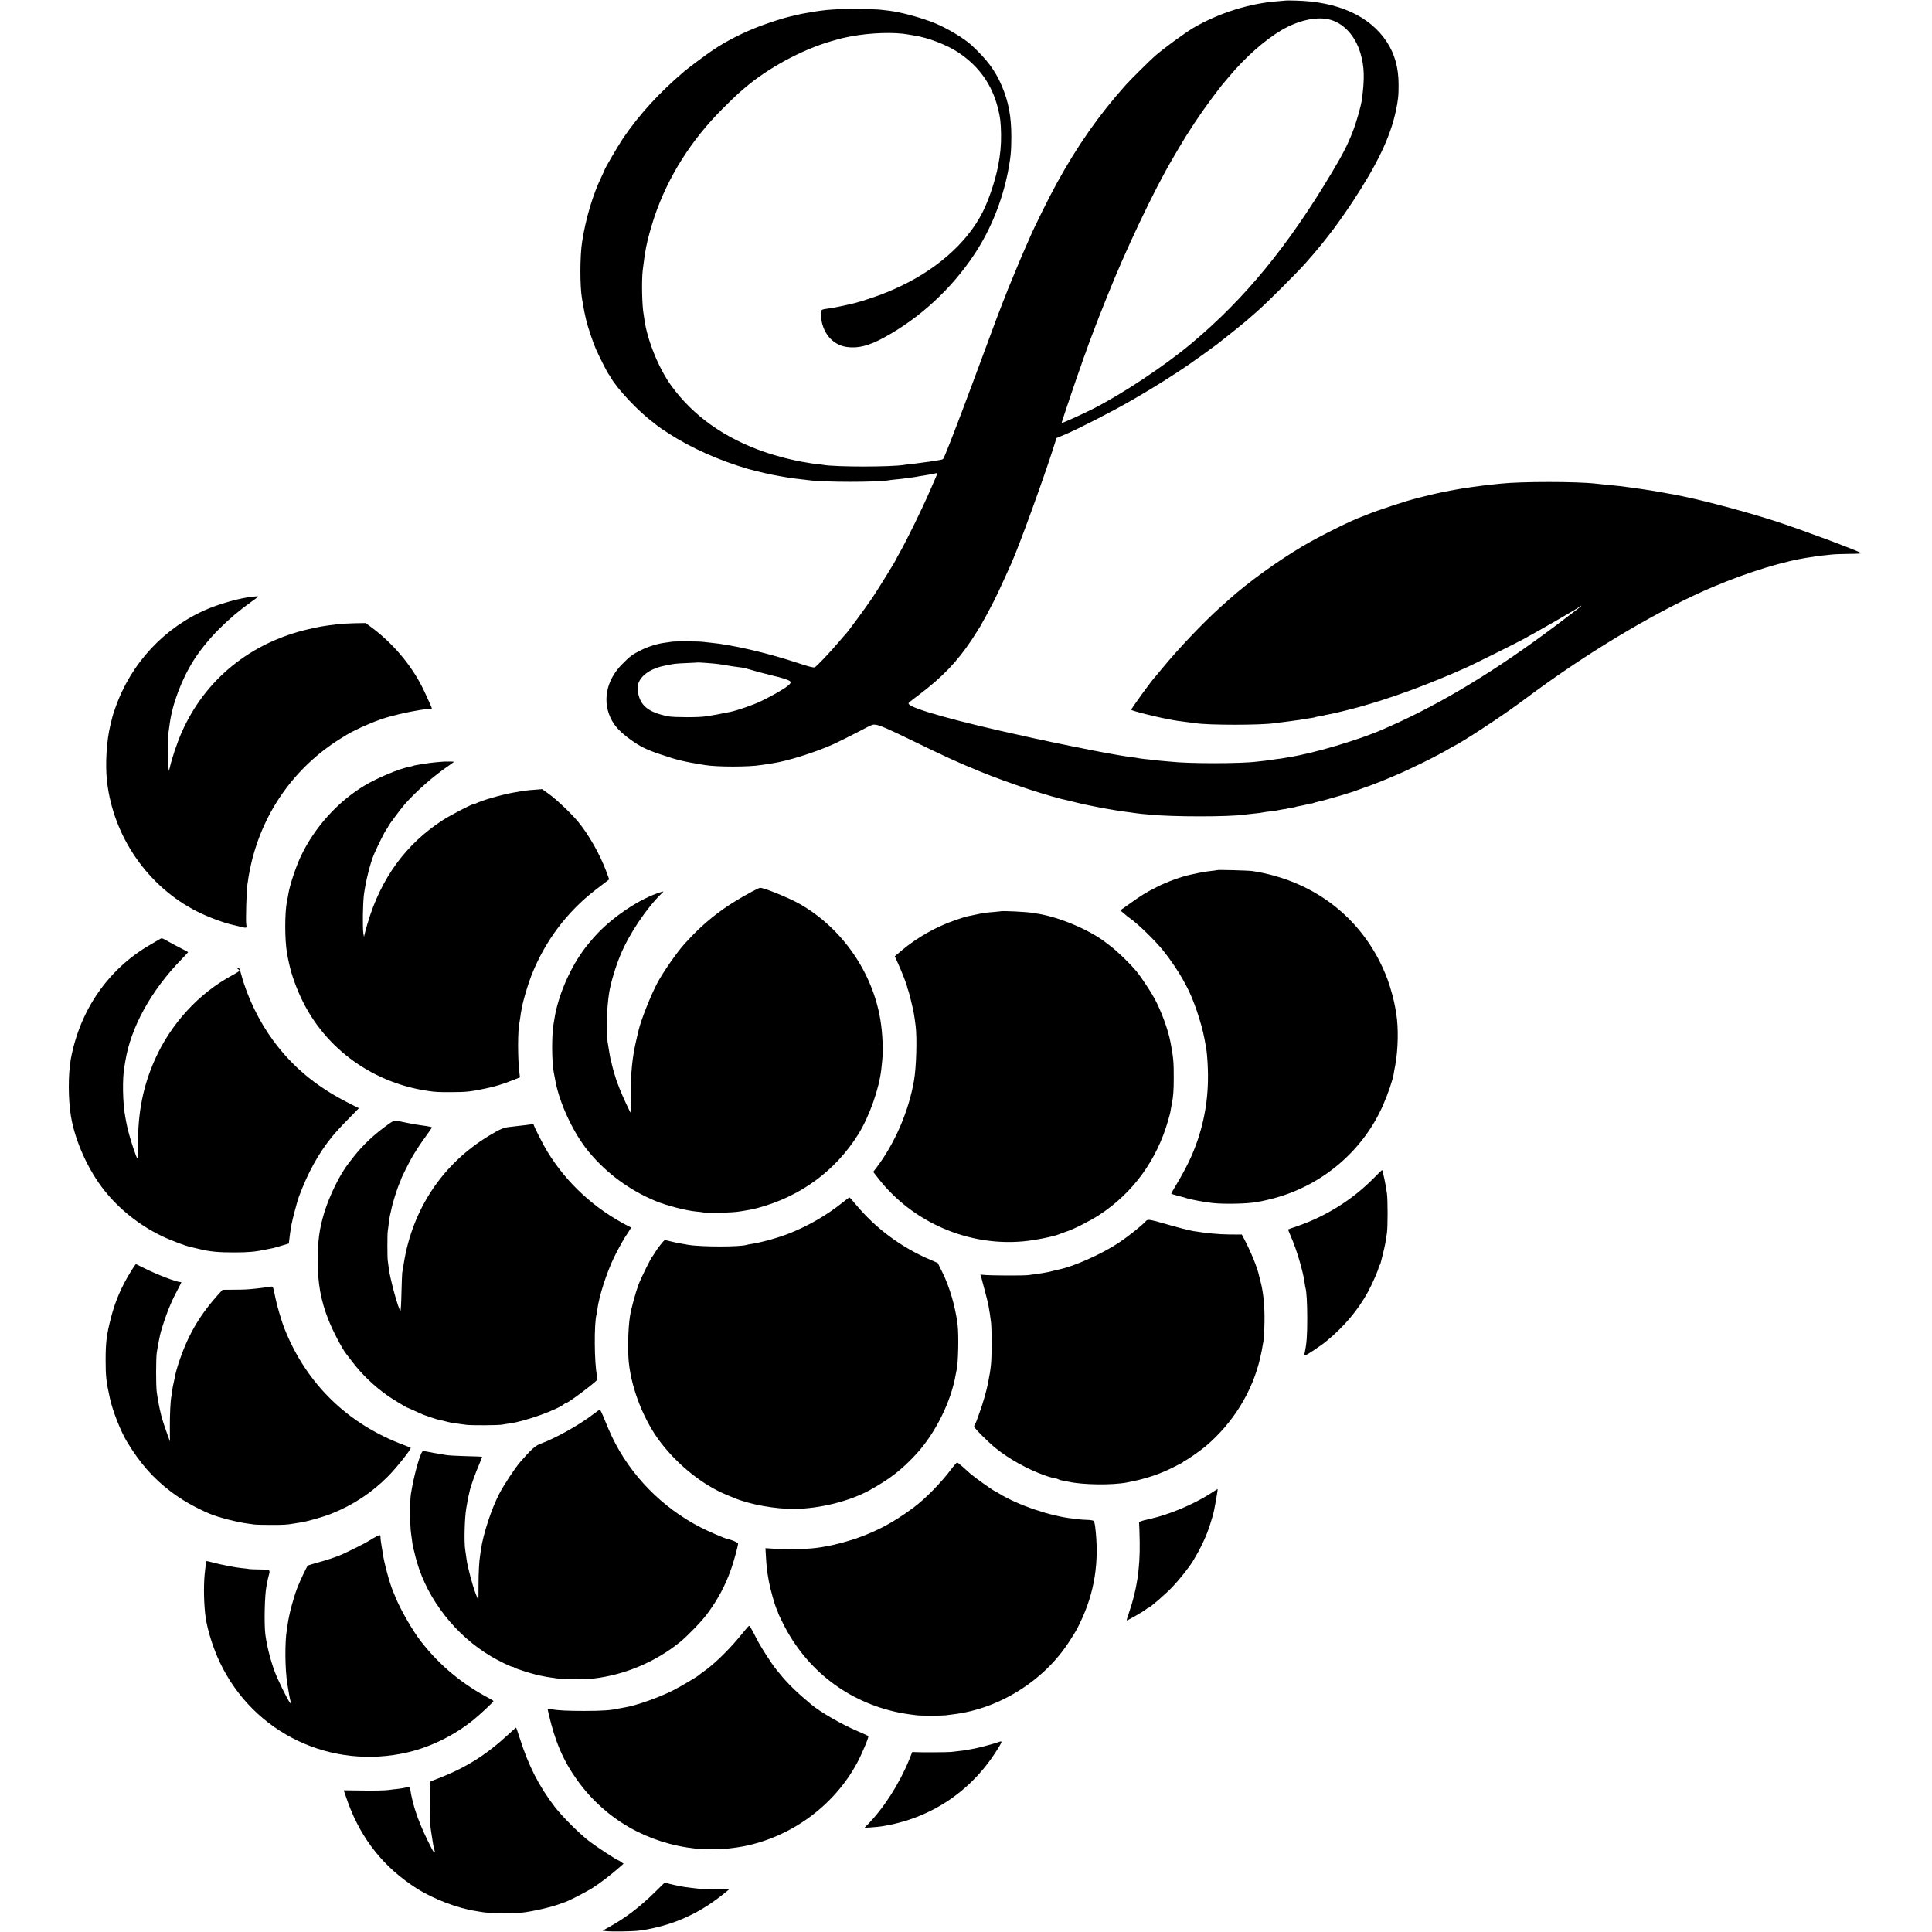
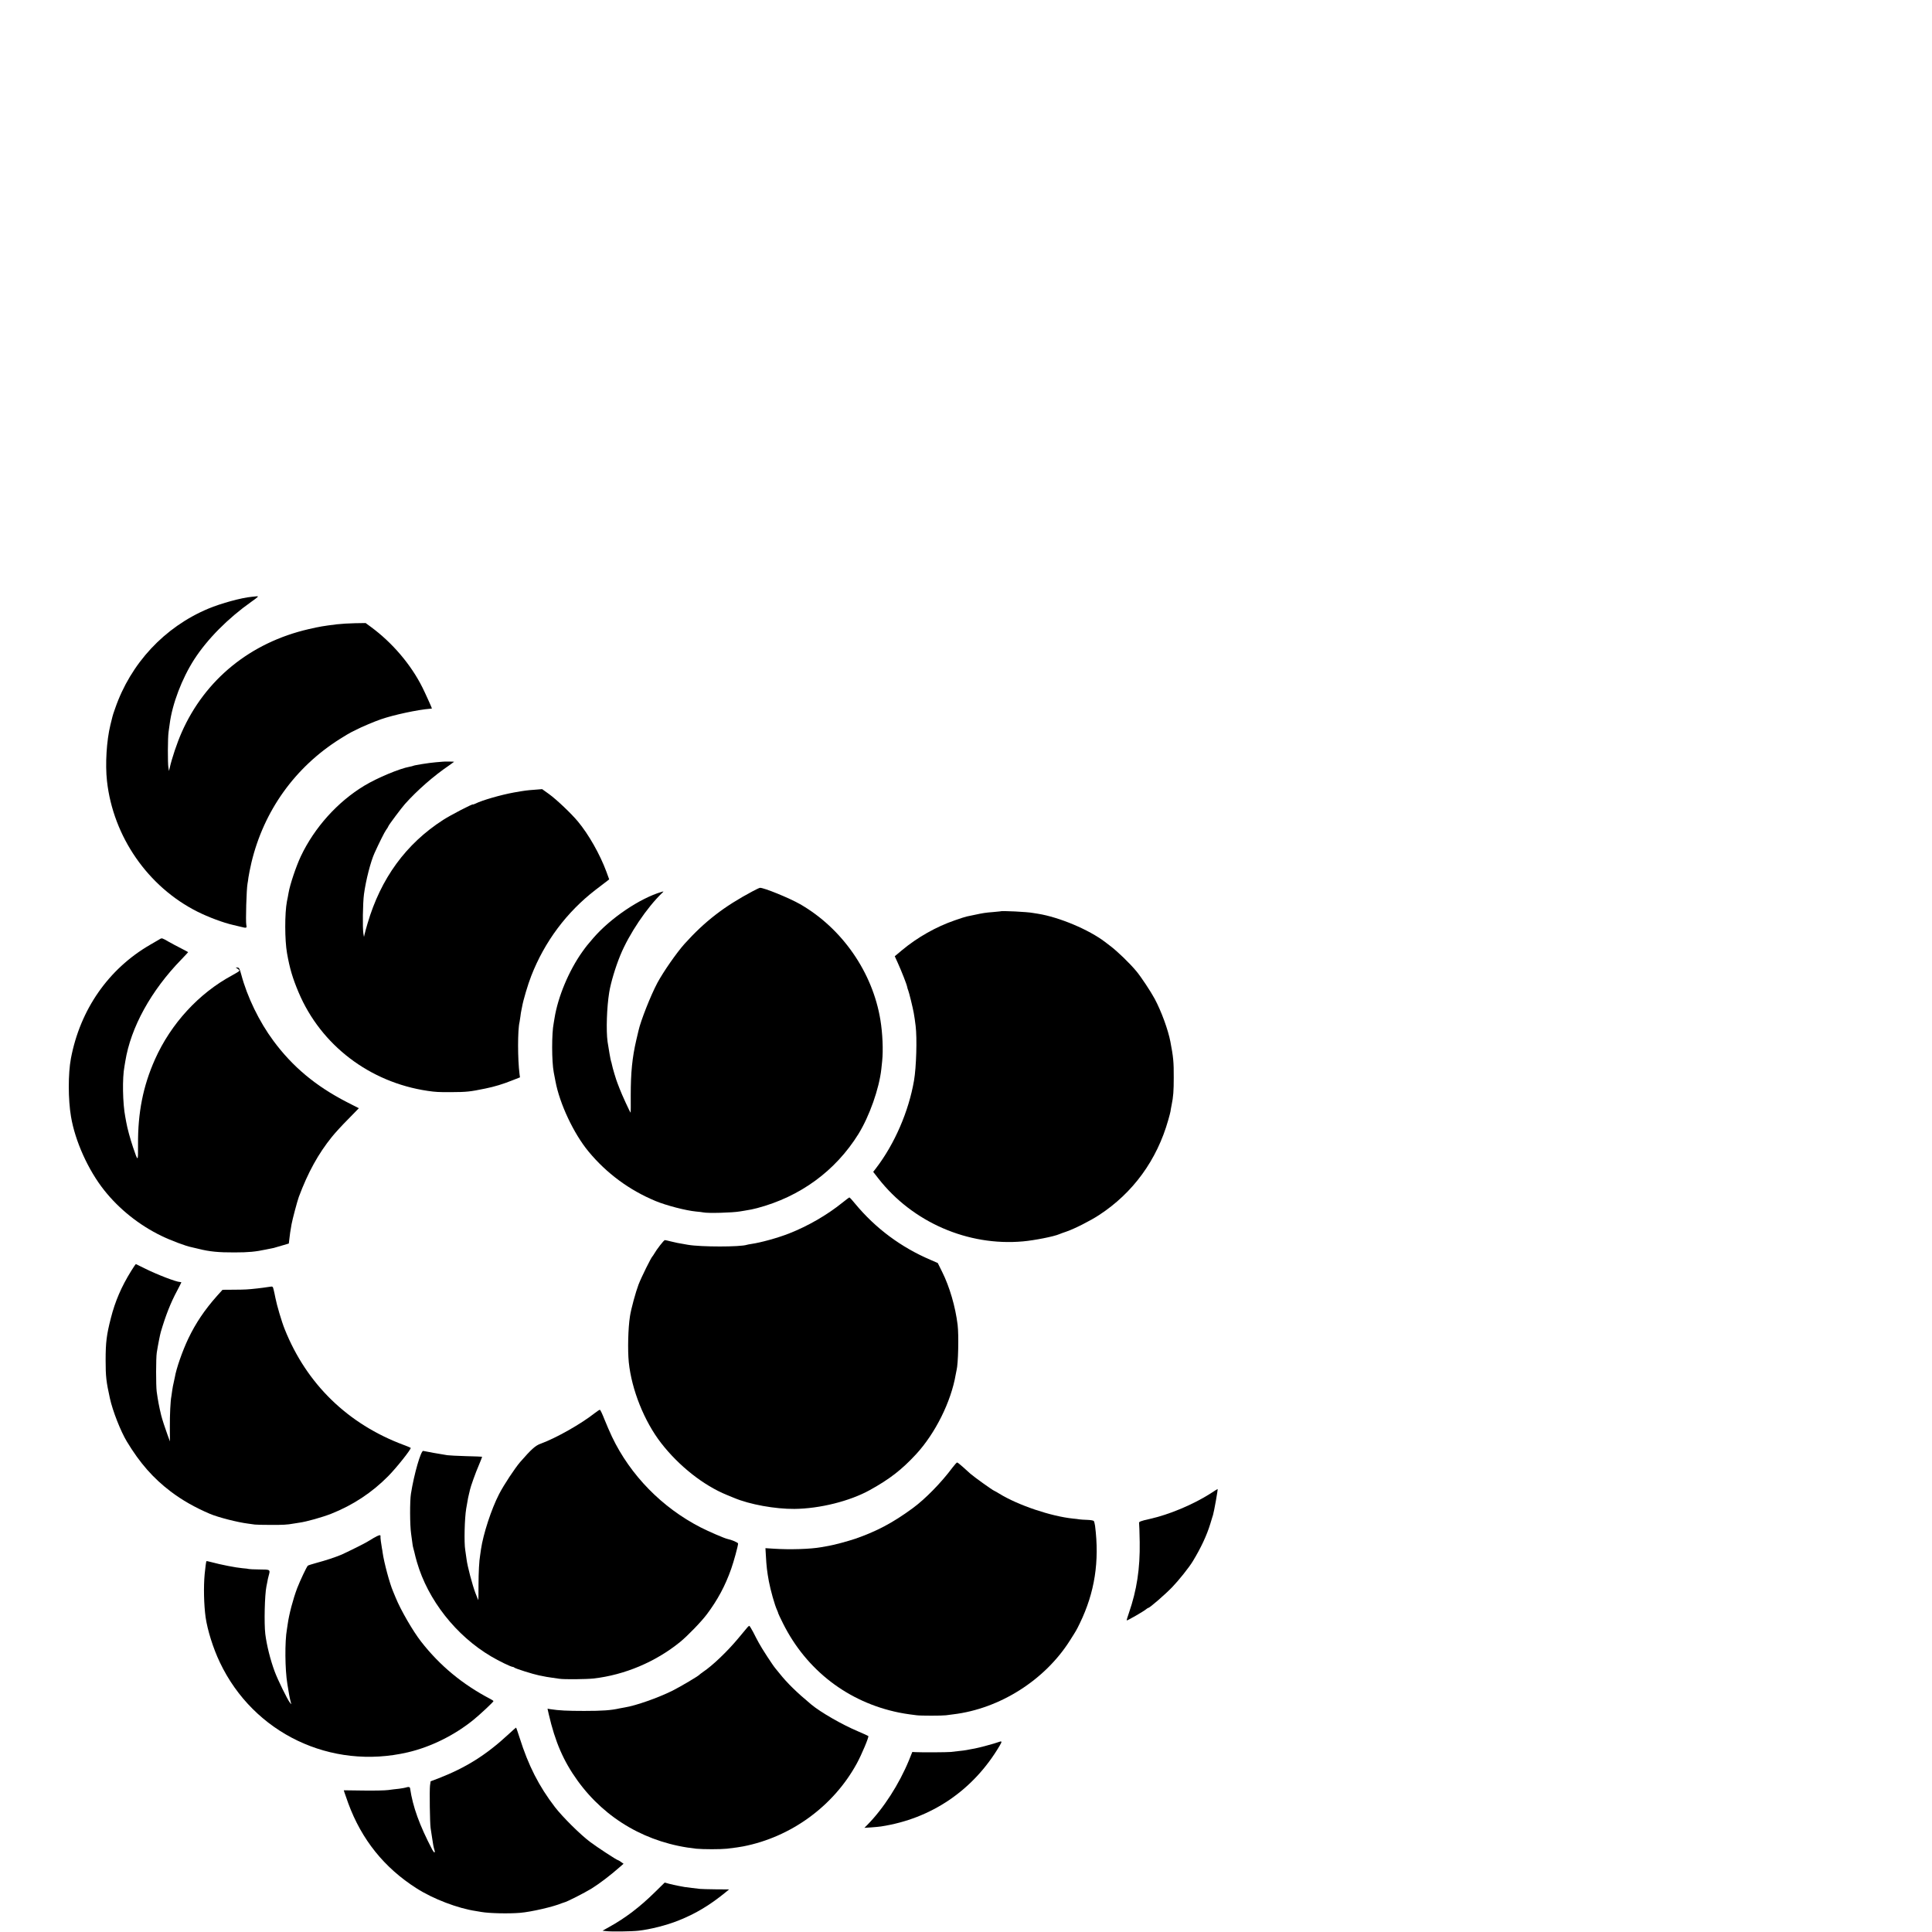
<svg xmlns="http://www.w3.org/2000/svg" version="1.0" width="2259pt" height="2259pt" viewBox="0 0 2259 2259" preserveAspectRatio="xMidYMid meet">
  <g transform="translate(0,2259) scale(0.1,-0.1)" fill="#000000" stroke="none">
-     <path d="M15037 22584 c-1 -1 -41 -4 -90 -8 -333 -23 -699 -139 -994 -312 -100 -59 -343 -237 -449 -329 -61 -54 -283 -274 -339 -336 -314 -351 -565 -708 -811 -1156 -89 -162 -256 -498 -314 -633 -18 -41 -44 -102 -59 -135 -15 -33 -63 -145 -106 -250 -43 -104 -84 -203 -91 -220 -7 -16 -20 -50 -29 -75 -9 -25 -21 -54 -26 -65 -13 -30 -129 -337 -225 -600 -47 -126 -87 -237 -91 -245 -3 -8 -7 -18 -8 -22 -2 -5 -4 -10 -5 -13 -1 -3 -3 -8 -5 -12 -1 -5 -5 -15 -8 -23 -3 -8 -54 -143 -112 -300 -124 -330 -234 -611 -246 -624 -5 -6 -17 -11 -26 -12 -10 -2 -45 -7 -78 -13 -33 -6 -82 -13 -110 -16 -27 -3 -61 -8 -75 -10 -14 -3 -52 -7 -85 -10 -33 -4 -71 -8 -85 -11 -154 -25 -792 -25 -940 0 -14 3 -52 7 -85 11 -33 3 -67 8 -75 10 -8 2 -32 6 -53 9 -128 19 -333 71 -477 121 -467 161 -836 423 -1091 775 -149 205 -284 542 -315 780 -2 19 -6 46 -9 60 -18 99 -24 390 -10 508 13 112 24 189 41 277 13 75 59 240 96 350 157 465 429 897 798 1265 74 74 156 153 181 175 25 22 59 51 75 65 265 229 667 448 1006 546 134 39 129 37 239 59 228 43 510 52 674 21 11 -2 40 -7 65 -11 167 -26 378 -108 515 -198 242 -161 394 -375 464 -654 27 -109 33 -160 36 -300 2 -128 -8 -235 -34 -371 -34 -174 -109 -399 -181 -541 -185 -369 -566 -699 -1047 -907 -18 -8 -48 -20 -65 -28 -82 -36 -298 -109 -388 -131 -88 -22 -255 -57 -294 -61 -101 -13 -101 -13 -98 -80 12 -200 131 -346 302 -371 131 -19 259 13 435 109 421 229 794 574 1061 979 185 279 322 618 389 958 33 171 40 245 40 416 0 235 -33 408 -112 592 -77 180 -172 307 -357 478 -80 74 -276 192 -417 251 -158 65 -401 132 -544 149 -27 3 -70 8 -95 11 -25 4 -146 8 -270 9 -232 3 -389 -8 -560 -40 -14 -3 -41 -7 -60 -10 -19 -3 -64 -12 -99 -21 -36 -9 -72 -17 -81 -19 -47 -9 -245 -72 -343 -110 -195 -74 -380 -167 -542 -274 -70 -46 -284 -205 -339 -251 -297 -252 -535 -512 -725 -793 -49 -73 -211 -350 -211 -361 0 -3 -16 -38 -35 -78 -102 -209 -188 -498 -229 -768 -26 -168 -26 -519 -1 -663 30 -168 28 -161 48 -247 20 -83 82 -269 114 -340 53 -118 138 -285 153 -300 3 -3 11 -16 19 -30 77 -138 330 -406 506 -535 22 -17 42 -33 45 -36 3 -4 59 -42 125 -85 263 -171 591 -318 935 -418 94 -27 287 -71 355 -81 17 -3 41 -7 55 -10 14 -3 43 -7 65 -11 22 -3 51 -7 65 -9 14 -2 52 -7 85 -10 33 -4 71 -8 85 -10 174 -24 782 -25 930 -1 14 3 55 7 92 11 37 3 77 8 90 10 13 2 46 6 73 10 28 3 59 8 70 10 11 3 36 7 55 10 19 2 45 7 56 9 12 2 39 7 60 10 22 4 47 9 57 12 21 7 21 3 -2 -49 -10 -23 -39 -89 -64 -147 -91 -212 -279 -595 -361 -738 -20 -35 -36 -65 -36 -67 0 -10 -213 -355 -283 -459 -73 -108 -290 -403 -306 -416 -4 -3 -44 -50 -91 -105 -101 -119 -248 -273 -273 -287 -14 -7 -69 7 -220 57 -340 112 -754 208 -997 230 -25 3 -65 7 -90 10 -53 7 -334 8 -370 1 -14 -2 -47 -7 -75 -11 -84 -10 -193 -44 -276 -85 -106 -53 -131 -71 -224 -165 -192 -193 -238 -448 -119 -662 43 -77 104 -139 218 -222 112 -81 187 -118 356 -174 193 -65 253 -80 509 -122 142 -24 520 -24 661 0 14 2 42 6 63 9 20 3 54 9 75 12 174 27 472 120 692 216 56 24 300 147 399 200 62 33 80 39 112 34 47 -7 147 -50 369 -158 436 -212 583 -280 835 -383 348 -143 838 -304 1065 -350 8 -2 43 -10 77 -19 57 -15 125 -30 193 -42 14 -2 45 -9 70 -14 44 -9 124 -23 204 -36 21 -3 46 -7 55 -9 9 -2 44 -6 76 -10 33 -4 69 -9 80 -11 11 -2 47 -6 80 -10 33 -3 78 -7 100 -9 253 -27 940 -27 1107 0 13 2 53 6 90 10 63 6 90 9 148 20 14 2 52 7 85 11 33 3 63 8 66 10 3 1 28 6 55 10 27 3 51 8 54 9 3 2 25 6 50 10 25 4 48 8 51 11 4 2 24 6 45 10 22 3 60 12 87 19 26 8 47 12 47 10 0 -3 11 0 25 5 14 5 36 12 48 14 84 17 408 112 467 137 14 6 50 19 80 29 56 18 171 62 225 85 17 7 68 29 115 48 192 80 527 245 665 329 17 10 37 21 45 25 91 42 530 329 745 487 72 53 139 102 150 110 11 8 40 30 65 48 693 506 1469 962 2070 1216 416 176 845 307 1140 347 25 3 52 8 60 10 14 3 51 8 185 21 33 4 126 7 207 8 81 0 144 4 140 8 -24 24 -711 280 -1012 377 -417 134 -1000 284 -1270 325 -19 3 -46 8 -60 11 -40 8 -211 36 -255 41 -22 3 -67 9 -100 14 -72 11 -166 22 -310 35 -33 3 -76 8 -95 10 -224 26 -875 26 -1115 0 -22 -3 -65 -7 -95 -10 -105 -10 -364 -46 -430 -60 -14 -3 -38 -8 -55 -10 -84 -15 -230 -47 -317 -70 -26 -7 -56 -14 -75 -19 -109 -25 -478 -146 -598 -197 -16 -7 -32 -13 -35 -14 -125 -42 -510 -233 -715 -355 -292 -174 -629 -417 -850 -615 -22 -19 -71 -63 -110 -98 -196 -176 -494 -490 -676 -712 -40 -49 -76 -92 -79 -95 -36 -34 -290 -384 -283 -390 15 -14 299 -85 419 -106 16 -3 36 -7 44 -9 17 -5 132 -22 211 -31 30 -3 65 -7 79 -10 146 -24 766 -24 921 0 13 3 53 7 89 11 36 4 74 9 85 11 11 2 40 6 65 9 25 3 70 9 100 15 30 5 72 12 94 15 21 3 41 7 45 9 3 3 26 7 51 11 25 4 47 8 50 10 3 2 21 6 40 9 53 8 239 53 364 87 390 108 830 270 1266 466 82 37 563 276 650 323 212 115 645 365 673 388 9 8 17 12 17 9 0 -5 -34 -31 -300 -232 -691 -520 -1336 -911 -1945 -1180 -33 -14 -69 -30 -80 -35 -273 -121 -824 -284 -1104 -325 -14 -2 -37 -6 -50 -9 -13 -3 -49 -8 -80 -11 -31 -4 -63 -8 -71 -10 -8 -2 -40 -6 -70 -10 -30 -3 -71 -8 -90 -10 -191 -25 -811 -25 -1020 0 -19 2 -70 7 -113 10 -43 4 -87 8 -97 10 -10 2 -50 7 -87 10 -37 4 -70 9 -73 10 -3 2 -33 6 -65 10 -65 7 -247 38 -360 60 -38 8 -85 17 -103 20 -18 3 -64 12 -102 20 -38 8 -82 17 -97 20 -16 3 -37 7 -48 9 -11 2 -78 16 -150 31 -71 14 -146 30 -165 35 -19 5 -48 12 -65 14 -16 3 -39 8 -50 10 -11 3 -72 16 -135 30 -775 169 -1309 318 -1344 374 -8 13 -10 10 115 105 277 209 449 388 622 648 41 63 85 132 98 154 127 225 191 353 285 563 36 81 72 161 80 177 89 198 387 1017 501 1381 l26 82 101 42 c154 65 542 264 756 387 19 11 62 36 95 55 179 103 447 272 585 368 123 86 282 200 340 244 80 62 304 241 345 277 17 14 73 63 125 109 118 103 470 455 571 570 40 47 76 87 79 90 3 3 25 30 50 60 25 30 47 57 50 60 3 3 21 25 40 50 19 25 38 50 43 55 59 72 184 247 282 395 285 433 440 755 504 1054 29 133 35 191 34 324 -1 192 -45 350 -137 491 -197 303 -572 473 -1064 484 -62 2 -114 2 -115 1z m495 -219 c172 -37 315 -190 376 -400 45 -154 49 -290 17 -533 -11 -83 -65 -272 -111 -389 -59 -150 -113 -256 -240 -468 -519 -870 -1020 -1479 -1646 -2003 -315 -263 -806 -589 -1151 -764 -125 -63 -359 -169 -364 -164 -3 3 204 614 227 671 6 17 13 37 15 45 2 8 13 40 25 70 12 30 23 62 25 70 5 19 164 438 185 485 4 11 30 74 56 140 208 526 549 1245 763 1607 9 15 41 69 70 120 117 199 245 393 387 584 62 83 119 157 126 165 7 8 45 52 84 99 184 220 412 422 609 538 189 111 396 159 547 127z m-7127 -7540 c22 -3 65 -10 95 -15 30 -6 73 -12 95 -15 22 -3 56 -7 75 -10 20 -2 65 -13 100 -24 58 -18 237 -65 286 -76 60 -13 139 -37 165 -50 25 -13 28 -19 19 -36 -18 -32 -159 -118 -345 -209 -84 -41 -275 -107 -357 -124 -13 -3 -48 -10 -78 -15 -30 -6 -66 -13 -80 -16 -14 -3 -43 -8 -65 -11 -22 -3 -51 -8 -65 -10 -65 -13 -368 -13 -435 0 -243 48 -340 131 -359 311 -14 124 110 238 304 279 122 26 130 27 265 33 72 3 131 6 132 7 3 3 209 -13 248 -19z" />
    <path d="M2945 15612 c-122 -11 -359 -76 -510 -139 -512 -215 -907 -639 -1089 -1167 -16 -44 -30 -87 -31 -95 -2 -9 -13 -52 -24 -97 -45 -184 -62 -458 -40 -657 72 -649 479 -1236 1056 -1526 130 -65 303 -130 418 -156 54 -12 65 -15 88 -21 70 -18 75 -17 67 21 -9 44 2 419 14 482 3 11 7 44 11 74 4 30 20 108 35 174 145 605 509 1114 1035 1445 54 34 112 69 129 77 17 8 47 23 66 33 49 26 213 96 285 120 150 52 432 112 574 123 12 1 21 2 21 4 0 6 -82 188 -111 245 -134 268 -352 524 -604 709 l-60 44 -124 -2 c-67 -1 -164 -7 -215 -13 -159 -20 -195 -26 -326 -56 -682 -157 -1213 -589 -1486 -1208 -54 -122 -115 -304 -140 -416 l-8 -35 -7 40 c-9 53 -8 350 2 417 4 29 10 71 13 93 30 234 143 531 287 755 154 238 394 480 668 674 78 55 89 66 65 64 -16 -2 -42 -4 -59 -6z" />
    <path d="M5177 13684 c-1 -1 -38 -4 -82 -7 -76 -6 -252 -34 -265 -42 -4 -2 -22 -7 -40 -10 -117 -21 -376 -129 -529 -221 -314 -189 -585 -491 -744 -827 -55 -117 -127 -331 -143 -427 -3 -14 -7 -36 -9 -50 -3 -14 -7 -36 -10 -49 -27 -142 -26 -453 1 -606 31 -177 65 -292 136 -460 261 -616 830 -1050 1508 -1150 94 -14 126 -15 265 -15 196 1 228 5 409 42 108 22 205 51 327 100 l79 31 -5 36 c-23 177 -23 520 0 611 2 8 6 38 10 65 3 28 8 57 10 65 2 8 7 31 10 50 12 72 68 261 107 360 157 402 415 746 751 1005 62 47 123 94 136 104 l24 19 -32 88 c-76 205 -208 438 -334 589 -79 95 -249 256 -337 320 l-81 58 -87 -7 c-93 -7 -111 -9 -242 -32 -154 -28 -376 -92 -452 -131 -16 -7 -28 -11 -28 -9 0 11 -264 -126 -347 -180 -436 -280 -731 -685 -886 -1214 -14 -47 -29 -101 -33 -120 l-8 -35 -7 39 c-11 68 -7 357 7 461 22 163 78 381 123 480 52 115 117 246 135 270 13 17 25 37 28 46 7 18 149 208 193 258 142 159 337 330 513 449 34 24 62 44 62 45 0 3 -130 3 -133 1z" />
-     <path d="M14229 12416 c-2 -2 -34 -6 -70 -10 -37 -3 -100 -13 -140 -22 -41 -8 -81 -17 -89 -19 -118 -25 -284 -85 -405 -147 -143 -73 -168 -89 -348 -217 l-79 -56 29 -23 c15 -13 37 -32 48 -41 11 -9 29 -23 41 -31 97 -69 295 -262 393 -385 67 -83 176 -244 216 -318 12 -23 31 -58 42 -77 83 -149 179 -429 217 -630 25 -137 26 -141 33 -240 24 -335 -11 -630 -110 -930 -62 -186 -140 -347 -282 -580 -18 -30 -32 -56 -30 -58 3 -4 97 -30 132 -38 12 -2 34 -9 47 -14 37 -14 230 -50 310 -57 136 -14 408 -8 501 11 11 2 40 7 65 11 25 4 95 21 155 37 566 155 1035 558 1267 1088 57 129 114 298 124 365 1 11 9 56 18 100 34 182 39 445 11 605 -3 14 -7 41 -10 60 -13 84 -57 247 -91 337 -256 687 -836 1153 -1579 1268 -48 7 -409 17 -416 11z" />
    <path d="M8795 12166 c-327 -174 -554 -349 -791 -612 -93 -104 -246 -324 -317 -455 -78 -146 -196 -445 -221 -559 -3 -14 -15 -63 -26 -110 -48 -207 -65 -382 -65 -647 1 -112 0 -203 -1 -203 -6 0 -104 213 -129 280 -9 25 -21 54 -25 65 -14 32 -59 183 -65 217 -3 17 -8 34 -10 38 -4 6 -30 154 -41 230 -18 132 -9 402 19 575 18 114 74 299 130 435 102 249 311 559 491 731 19 18 19 18 -10 10 -253 -75 -595 -306 -795 -537 -72 -83 -82 -96 -131 -164 -157 -221 -284 -525 -324 -774 -3 -21 -8 -48 -10 -60 -24 -118 -24 -446 1 -576 2 -8 10 -55 20 -104 49 -262 213 -611 387 -821 210 -254 477 -451 783 -578 125 -52 356 -112 475 -123 33 -3 70 -7 82 -10 56 -12 341 -4 428 11 14 3 39 7 55 9 70 11 98 17 148 30 503 133 916 435 1184 866 129 209 243 531 268 760 3 30 8 73 10 95 13 125 5 322 -21 480 -91 557 -448 1071 -939 1353 -124 71 -425 194 -469 191 -6 0 -47 -19 -91 -43z" />
    <path d="M11697 11934 c-1 -1 -38 -4 -82 -8 -92 -7 -123 -12 -220 -33 -38 -8 -80 -16 -91 -19 -12 -2 -75 -22 -140 -45 -218 -75 -437 -199 -616 -348 l-86 -72 35 -77 c44 -97 104 -249 110 -281 2 -13 8 -31 12 -40 8 -16 55 -206 65 -265 7 -37 16 -100 22 -151 18 -145 8 -485 -19 -640 -62 -360 -226 -739 -443 -1023 l-34 -44 60 -77 c399 -512 1048 -794 1691 -736 135 12 362 57 424 84 11 5 49 19 85 31 91 31 279 126 381 193 397 259 677 643 809 1112 13 44 24 89 26 100 1 11 7 44 13 74 20 97 25 164 25 321 1 183 -5 242 -39 419 -27 142 -106 356 -183 501 -48 89 -160 258 -215 324 -81 97 -220 231 -306 296 -18 14 -45 34 -59 45 -189 145 -537 291 -786 331 -21 3 -47 7 -57 9 -64 13 -371 28 -382 19z" />
    <path d="M1870 11610 c-8 -5 -60 -35 -115 -67 -487 -282 -818 -758 -926 -1330 -33 -177 -33 -477 1 -678 48 -287 201 -627 390 -864 174 -219 407 -405 664 -530 110 -54 294 -123 356 -134 14 -3 52 -12 85 -20 122 -31 232 -42 415 -41 167 0 248 8 370 34 25 5 56 12 70 14 14 2 32 7 40 10 8 3 47 14 86 25 l71 21 7 58 c7 60 8 69 25 167 12 64 66 267 85 320 107 286 227 504 386 701 35 44 120 137 190 207 l126 129 -143 73 c-361 186 -632 412 -856 715 -166 224 -306 512 -376 775 -19 69 -25 81 -44 82 l-22 1 23 -15 c12 -8 22 -19 22 -23 0 -5 -39 -29 -87 -55 -388 -209 -715 -565 -901 -982 -139 -311 -201 -624 -198 -998 1 -204 1 -204 -58 -31 -34 101 -68 226 -80 296 -3 19 -8 46 -11 60 -31 159 -36 454 -10 590 3 14 7 41 10 60 64 397 301 828 658 1194 42 44 77 81 77 83 0 1 -37 21 -82 44 -46 23 -113 59 -150 80 -71 41 -75 43 -98 29z" />
-     <path d="M4536 9441 c-160 -114 -288 -234 -398 -373 -27 -35 -55 -70 -61 -78 -100 -126 -226 -381 -286 -580 -57 -188 -76 -327 -76 -565 0 -260 36 -459 122 -679 52 -134 165 -350 213 -409 6 -7 36 -46 67 -87 112 -148 253 -284 418 -401 48 -34 221 -139 230 -139 2 0 39 -16 82 -36 43 -20 87 -40 98 -44 41 -16 146 -51 163 -55 9 -1 44 -10 77 -18 67 -18 101 -25 160 -32 22 -3 67 -10 100 -14 60 -9 391 -7 431 2 12 3 45 8 75 12 184 23 571 162 652 233 9 8 17 12 17 9 0 -19 343 238 365 272 2 4 0 25 -5 47 -31 141 -35 609 -5 714 2 8 6 33 9 55 18 153 110 438 199 620 48 97 119 225 142 255 7 8 21 31 33 51 l22 36 -28 14 c-398 203 -723 501 -952 874 -46 74 -160 299 -160 315 0 5 -8 7 -18 5 -10 -1 -45 -6 -77 -10 -33 -4 -71 -8 -85 -10 -14 -2 -56 -7 -95 -11 -74 -7 -116 -24 -245 -102 -546 -330 -900 -862 -1000 -1502 -6 -41 -14 -86 -17 -100 -2 -14 -6 -121 -9 -237 -2 -117 -8 -212 -12 -210 -21 7 -124 382 -137 502 -4 33 -9 71 -11 85 -6 32 -6 318 0 345 2 11 7 49 11 85 3 36 11 81 15 100 5 19 11 47 14 61 12 70 69 252 102 326 8 17 14 34 14 38 0 7 86 180 118 237 45 80 109 177 174 266 37 50 68 96 68 100 0 4 -46 14 -102 21 -57 7 -143 22 -193 33 -153 33 -142 34 -219 -21z" />
-     <path d="M16061 8813 c-252 -254 -561 -447 -901 -563 -52 -17 -96 -33 -98 -35 -2 -2 12 -39 32 -83 69 -157 145 -416 162 -552 3 -19 6 -42 9 -50 12 -42 20 -185 20 -355 0 -206 -7 -298 -31 -407 -3 -16 -2 -28 3 -28 15 0 191 117 255 171 206 169 368 362 486 579 51 95 122 258 122 281 0 10 4 20 9 23 5 3 11 16 14 28 3 13 15 61 27 108 21 82 32 137 47 245 10 67 10 385 0 460 -11 87 -50 275 -57 274 -3 0 -48 -44 -99 -96z" />
    <path d="M9850 8528 c-182 -146 -401 -273 -625 -361 -133 -52 -329 -106 -440 -122 -22 -3 -46 -8 -52 -10 -78 -26 -534 -26 -688 0 -128 22 -139 24 -203 40 -31 8 -62 15 -68 15 -12 0 -97 -110 -125 -160 -8 -14 -17 -27 -20 -30 -15 -12 -129 -242 -163 -330 -33 -87 -87 -284 -100 -370 -22 -139 -28 -394 -14 -537 33 -322 181 -692 379 -947 207 -267 497 -496 769 -606 30 -12 69 -28 85 -35 181 -76 479 -130 704 -128 297 3 648 91 881 220 233 129 372 237 541 419 225 244 410 615 464 934 3 19 8 42 10 50 19 71 27 405 12 530 -26 212 -94 445 -181 619 l-51 103 -80 35 c-349 148 -648 371 -885 657 -34 42 -65 76 -69 75 -3 0 -40 -28 -81 -61z" />
-     <path d="M13399 8313 c-46 -52 -203 -177 -321 -256 -197 -131 -533 -280 -708 -313 -14 -3 -43 -10 -65 -16 -64 -17 -139 -29 -280 -47 -64 -8 -458 -6 -531 3 l-31 3 14 -46 c14 -47 72 -270 79 -306 11 -56 25 -147 32 -210 9 -92 9 -401 -1 -490 -9 -82 -11 -93 -36 -225 -18 -87 -58 -228 -92 -320 -17 -47 -35 -98 -41 -115 -6 -16 -15 -34 -19 -39 -5 -6 -9 -17 -9 -26 0 -18 162 -180 255 -255 153 -124 366 -242 565 -314 58 -21 132 -41 140 -39 3 1 14 -3 25 -9 11 -6 38 -14 59 -17 21 -4 48 -8 60 -11 164 -37 508 -42 681 -9 208 38 387 97 550 181 39 20 80 41 92 47 13 6 23 14 23 19 0 4 6 7 13 7 13 0 186 120 247 172 318 271 542 634 633 1023 14 61 29 133 32 160 4 28 10 59 12 70 3 11 6 99 8 195 3 188 -12 345 -46 475 -6 22 -13 48 -15 59 -19 98 -98 292 -188 461 l-16 30 -147 1 c-126 1 -269 15 -423 40 -44 7 -187 44 -350 91 -161 46 -181 48 -201 26z" />
    <path d="M1533 7728 c-112 -180 -187 -353 -237 -551 -50 -195 -61 -283 -61 -492 0 -190 7 -250 50 -445 32 -147 126 -386 198 -505 152 -252 308 -429 512 -584 133 -101 282 -186 460 -262 97 -41 324 -99 445 -114 30 -4 66 -9 80 -11 14 -2 95 -4 180 -4 142 -1 201 2 270 15 14 2 45 7 70 11 83 11 267 63 372 104 255 101 479 249 668 441 97 98 273 320 262 330 -4 3 -41 19 -82 34 -652 243 -1135 712 -1391 1353 -35 86 -93 283 -109 367 -6 33 -16 77 -21 97 -9 37 -11 38 -47 32 -77 -11 -88 -13 -142 -19 -118 -13 -139 -14 -272 -15 l-136 -1 -65 -72 c-144 -162 -249 -318 -335 -498 -69 -145 -141 -351 -158 -454 -3 -16 -9 -46 -14 -65 -5 -19 -12 -57 -16 -85 -3 -27 -8 -59 -10 -70 -11 -53 -19 -216 -18 -365 l1 -164 -29 79 c-26 70 -62 181 -73 225 -26 107 -39 179 -53 280 -9 72 -9 391 1 454 13 84 38 210 47 241 57 194 116 344 191 483 27 51 49 95 49 97 0 3 -7 5 -15 5 -43 0 -272 88 -415 160 -55 27 -101 50 -102 50 -2 0 -27 -37 -55 -82z" />
    <path d="M6955 6068 c-160 -127 -452 -292 -632 -358 -63 -22 -110 -65 -241 -215 -61 -71 -191 -267 -246 -374 -91 -176 -186 -468 -212 -646 -3 -27 -8 -59 -10 -70 -11 -60 -19 -200 -19 -353 0 -94 -1 -172 -2 -172 -1 0 -16 37 -34 83 -35 92 -94 313 -104 397 -4 30 -11 77 -15 105 -15 87 -8 371 11 485 20 119 28 158 35 182 3 9 6 25 8 35 9 42 67 205 105 292 22 52 39 96 38 98 -2 1 -86 5 -188 7 -101 3 -200 8 -219 11 -64 9 -265 46 -281 50 -27 9 -108 -271 -144 -500 -14 -84 -13 -370 2 -470 7 -55 15 -111 17 -125 2 -14 6 -35 10 -47 4 -12 9 -31 11 -42 11 -48 14 -59 30 -116 128 -442 457 -861 868 -1103 89 -53 232 -122 251 -122 7 0 16 -4 21 -9 13 -12 216 -76 285 -90 90 -18 103 -21 150 -27 25 -3 65 -9 90 -13 57 -9 314 -6 400 3 365 42 725 194 1012 427 87 71 246 235 313 324 126 168 215 334 284 530 31 87 81 271 81 297 0 12 -73 43 -125 54 -34 7 -217 86 -313 135 -452 232 -822 610 -1037 1061 -25 52 -64 144 -88 203 -23 60 -47 109 -52 111 -6 1 -32 -16 -60 -38z" />
    <path d="M11139 5433 c-133 -179 -321 -371 -469 -479 -230 -169 -419 -269 -670 -356 -89 -30 -250 -73 -310 -83 -19 -3 -60 -10 -90 -16 -123 -22 -366 -30 -557 -17 l-93 6 5 -86 c7 -129 14 -186 35 -302 20 -105 68 -277 96 -337 8 -17 14 -34 14 -38 0 -3 25 -56 56 -118 273 -546 760 -920 1354 -1041 41 -8 98 -18 125 -21 28 -3 66 -8 85 -11 45 -6 294 -6 340 0 19 3 58 8 85 11 544 65 1073 400 1366 865 75 118 74 116 115 200 174 358 231 723 178 1140 -4 25 -10 50 -15 56 -5 6 -40 12 -78 13 -38 1 -79 4 -91 6 -12 2 -46 7 -74 9 -255 26 -642 156 -861 291 -22 14 -49 29 -60 34 -26 11 -236 162 -278 199 -17 16 -58 52 -90 81 -31 28 -61 51 -66 51 -5 0 -28 -26 -52 -57z" />
    <path d="M14155 5128 c-202 -129 -482 -247 -710 -298 -113 -25 -132 -33 -126 -52 2 -7 5 -105 7 -218 5 -311 -34 -563 -126 -829 -16 -46 -28 -86 -26 -88 5 -5 200 107 226 130 11 9 23 17 27 17 16 0 197 157 279 242 77 80 197 230 241 303 95 156 163 302 204 436 13 41 24 76 24 79 1 3 4 14 8 25 12 38 60 305 54 305 -1 0 -38 -23 -82 -52z" />
    <path d="M4365 4605 c-33 -20 -67 -40 -75 -45 -26 -17 -243 -124 -295 -147 -76 -32 -189 -69 -294 -97 -52 -14 -98 -29 -102 -33 -16 -17 -90 -175 -124 -262 -49 -130 -95 -305 -111 -421 -3 -19 -7 -46 -9 -60 -26 -143 -23 -473 5 -640 5 -30 11 -68 14 -85 9 -59 26 -137 32 -148 3 -7 -3 -1 -15 13 -29 35 -144 270 -179 365 -51 136 -94 310 -110 439 -15 126 -7 457 13 556 3 14 8 39 11 55 2 17 9 46 14 65 22 80 24 78 -106 79 -64 1 -119 3 -122 5 -4 2 -40 7 -80 10 -72 6 -252 41 -362 71 -30 8 -55 13 -56 12 -4 -4 -14 -76 -21 -152 -14 -150 -9 -358 11 -505 22 -151 88 -363 167 -528 394 -829 1298 -1261 2198 -1051 270 63 548 201 771 383 79 65 230 206 230 216 0 3 -17 14 -37 25 -325 170 -591 390 -809 670 -97 124 -240 372 -298 515 -10 25 -24 59 -31 75 -39 91 -104 332 -121 450 -2 17 -5 39 -8 50 -9 47 -20 131 -17 143 3 20 -21 14 -84 -23z" />
    <path d="M8740 3563 c-9 -10 -58 -70 -111 -133 -126 -151 -300 -317 -407 -388 -20 -14 -39 -29 -42 -32 -11 -16 -223 -141 -316 -188 -167 -83 -430 -176 -558 -196 -21 -4 -48 -8 -60 -11 -102 -23 -200 -30 -416 -30 -198 0 -297 5 -392 20 l-36 6 14 -63 c75 -325 172 -549 337 -778 328 -454 818 -735 1387 -796 81 -8 287 -8 360 0 114 14 136 17 190 27 560 109 1056 471 1328 969 58 106 144 312 135 321 -4 4 -57 28 -118 54 -186 78 -437 222 -549 315 -173 144 -282 251 -371 363 -16 21 -39 48 -49 60 -30 35 -161 236 -193 297 -17 30 -47 88 -67 128 -21 39 -41 72 -45 72 -3 0 -13 -8 -21 -17z" />
    <path d="M5948 2314 c-264 -245 -501 -393 -823 -518 l-90 -34 -7 -49 c-7 -55 -2 -438 7 -498 3 -22 10 -69 16 -105 6 -36 13 -78 15 -95 3 -16 9 -42 14 -57 12 -39 -5 -35 -26 5 -150 288 -227 500 -259 717 -2 17 -20 20 -50 9 -11 -3 -47 -10 -80 -14 -33 -3 -89 -10 -125 -15 -36 -5 -167 -8 -293 -6 l-227 3 6 -21 c3 -11 24 -70 46 -131 156 -424 421 -754 798 -994 193 -124 484 -235 695 -266 22 -4 51 -8 65 -11 92 -16 317 -21 450 -10 132 11 391 71 490 113 8 3 20 7 27 9 31 6 237 111 323 164 90 56 221 156 324 247 l47 41 -30 21 c-16 12 -32 21 -35 21 -13 0 -239 148 -326 213 -117 88 -323 293 -411 407 -188 245 -311 486 -414 813 -20 64 -39 117 -41 117 -2 0 -41 -34 -86 -76z" />
    <path d="M11670 2219 c-32 -13 -224 -65 -270 -73 -19 -3 -46 -8 -60 -11 -59 -12 -75 -14 -225 -30 -40 -4 -334 -6 -409 -2 l-39 2 -38 -95 c-116 -282 -298 -565 -488 -758 l-34 -34 79 5 c44 3 95 8 115 11 590 90 1082 425 1388 945 31 52 28 58 -19 40z" />
    <path d="M7658 466 c-178 -175 -346 -303 -538 -409 l-75 -42 45 -5 c58 -7 297 -4 375 5 137 15 330 64 465 118 205 81 374 183 565 340 l30 25 -155 1 c-85 1 -168 3 -185 5 -16 2 -59 7 -95 11 -36 4 -74 9 -85 11 -11 2 -45 8 -75 14 -30 6 -78 16 -107 24 l-51 14 -114 -112z" />
  </g>
</svg>